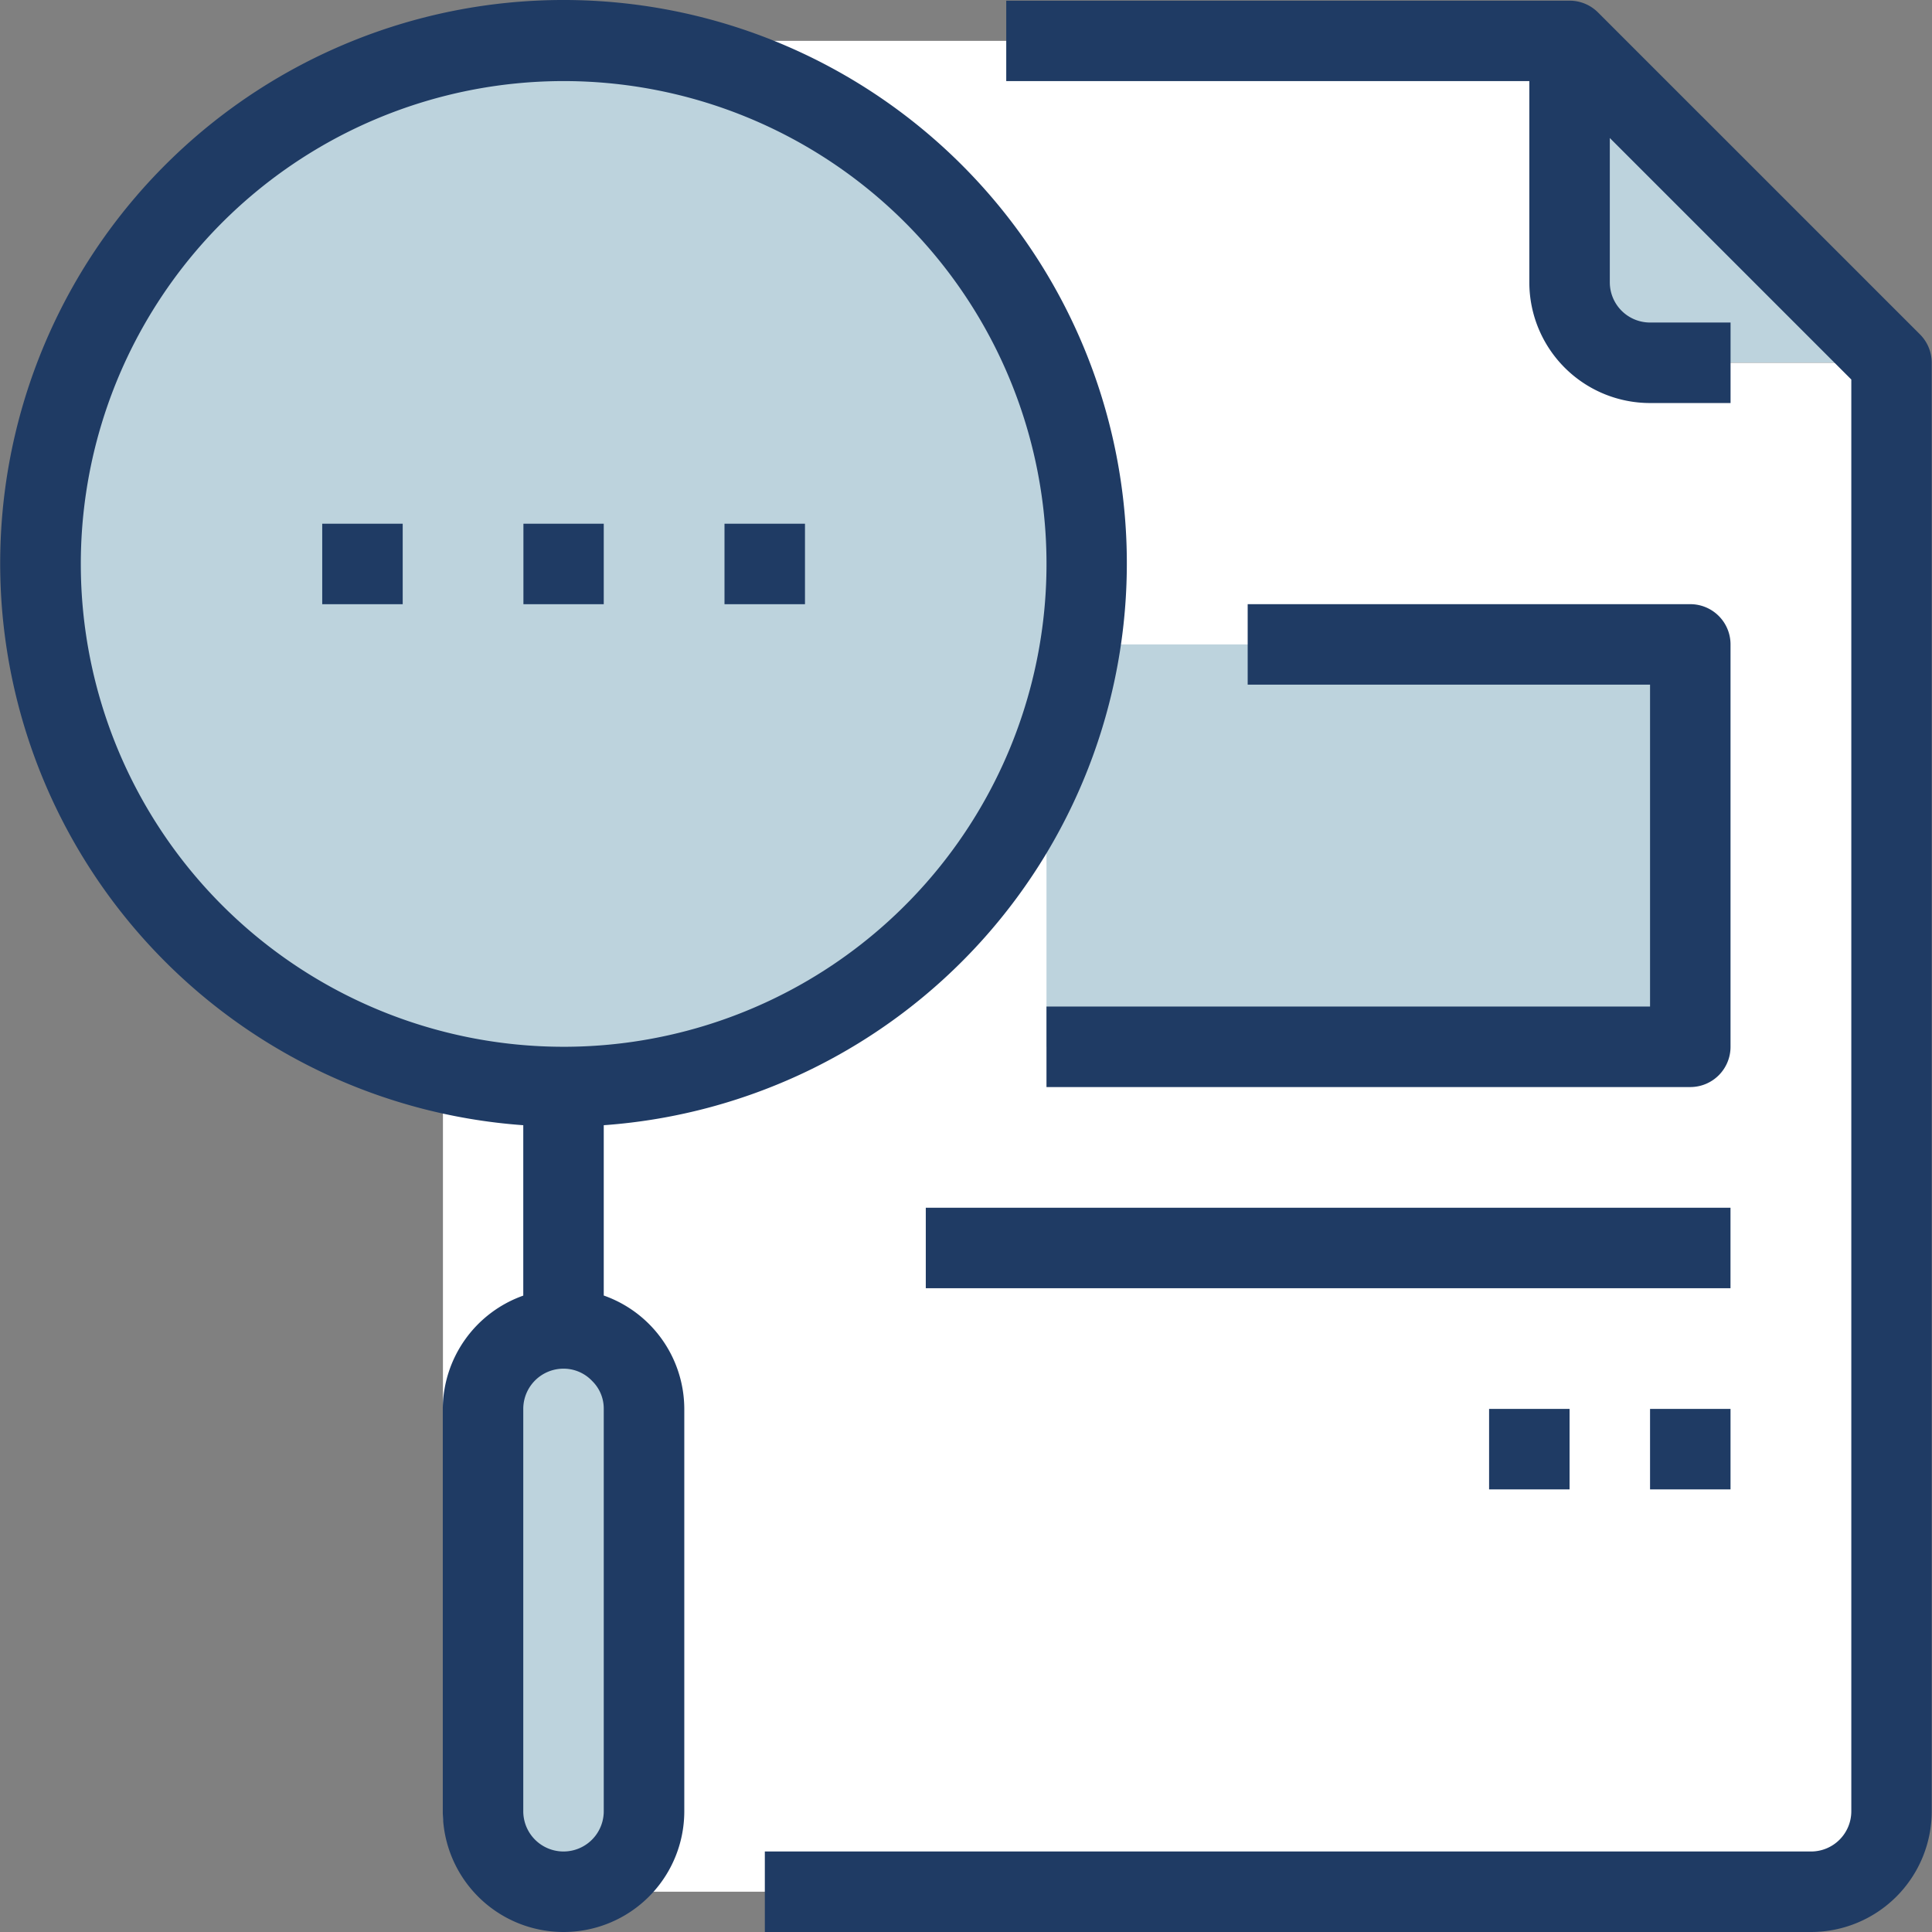
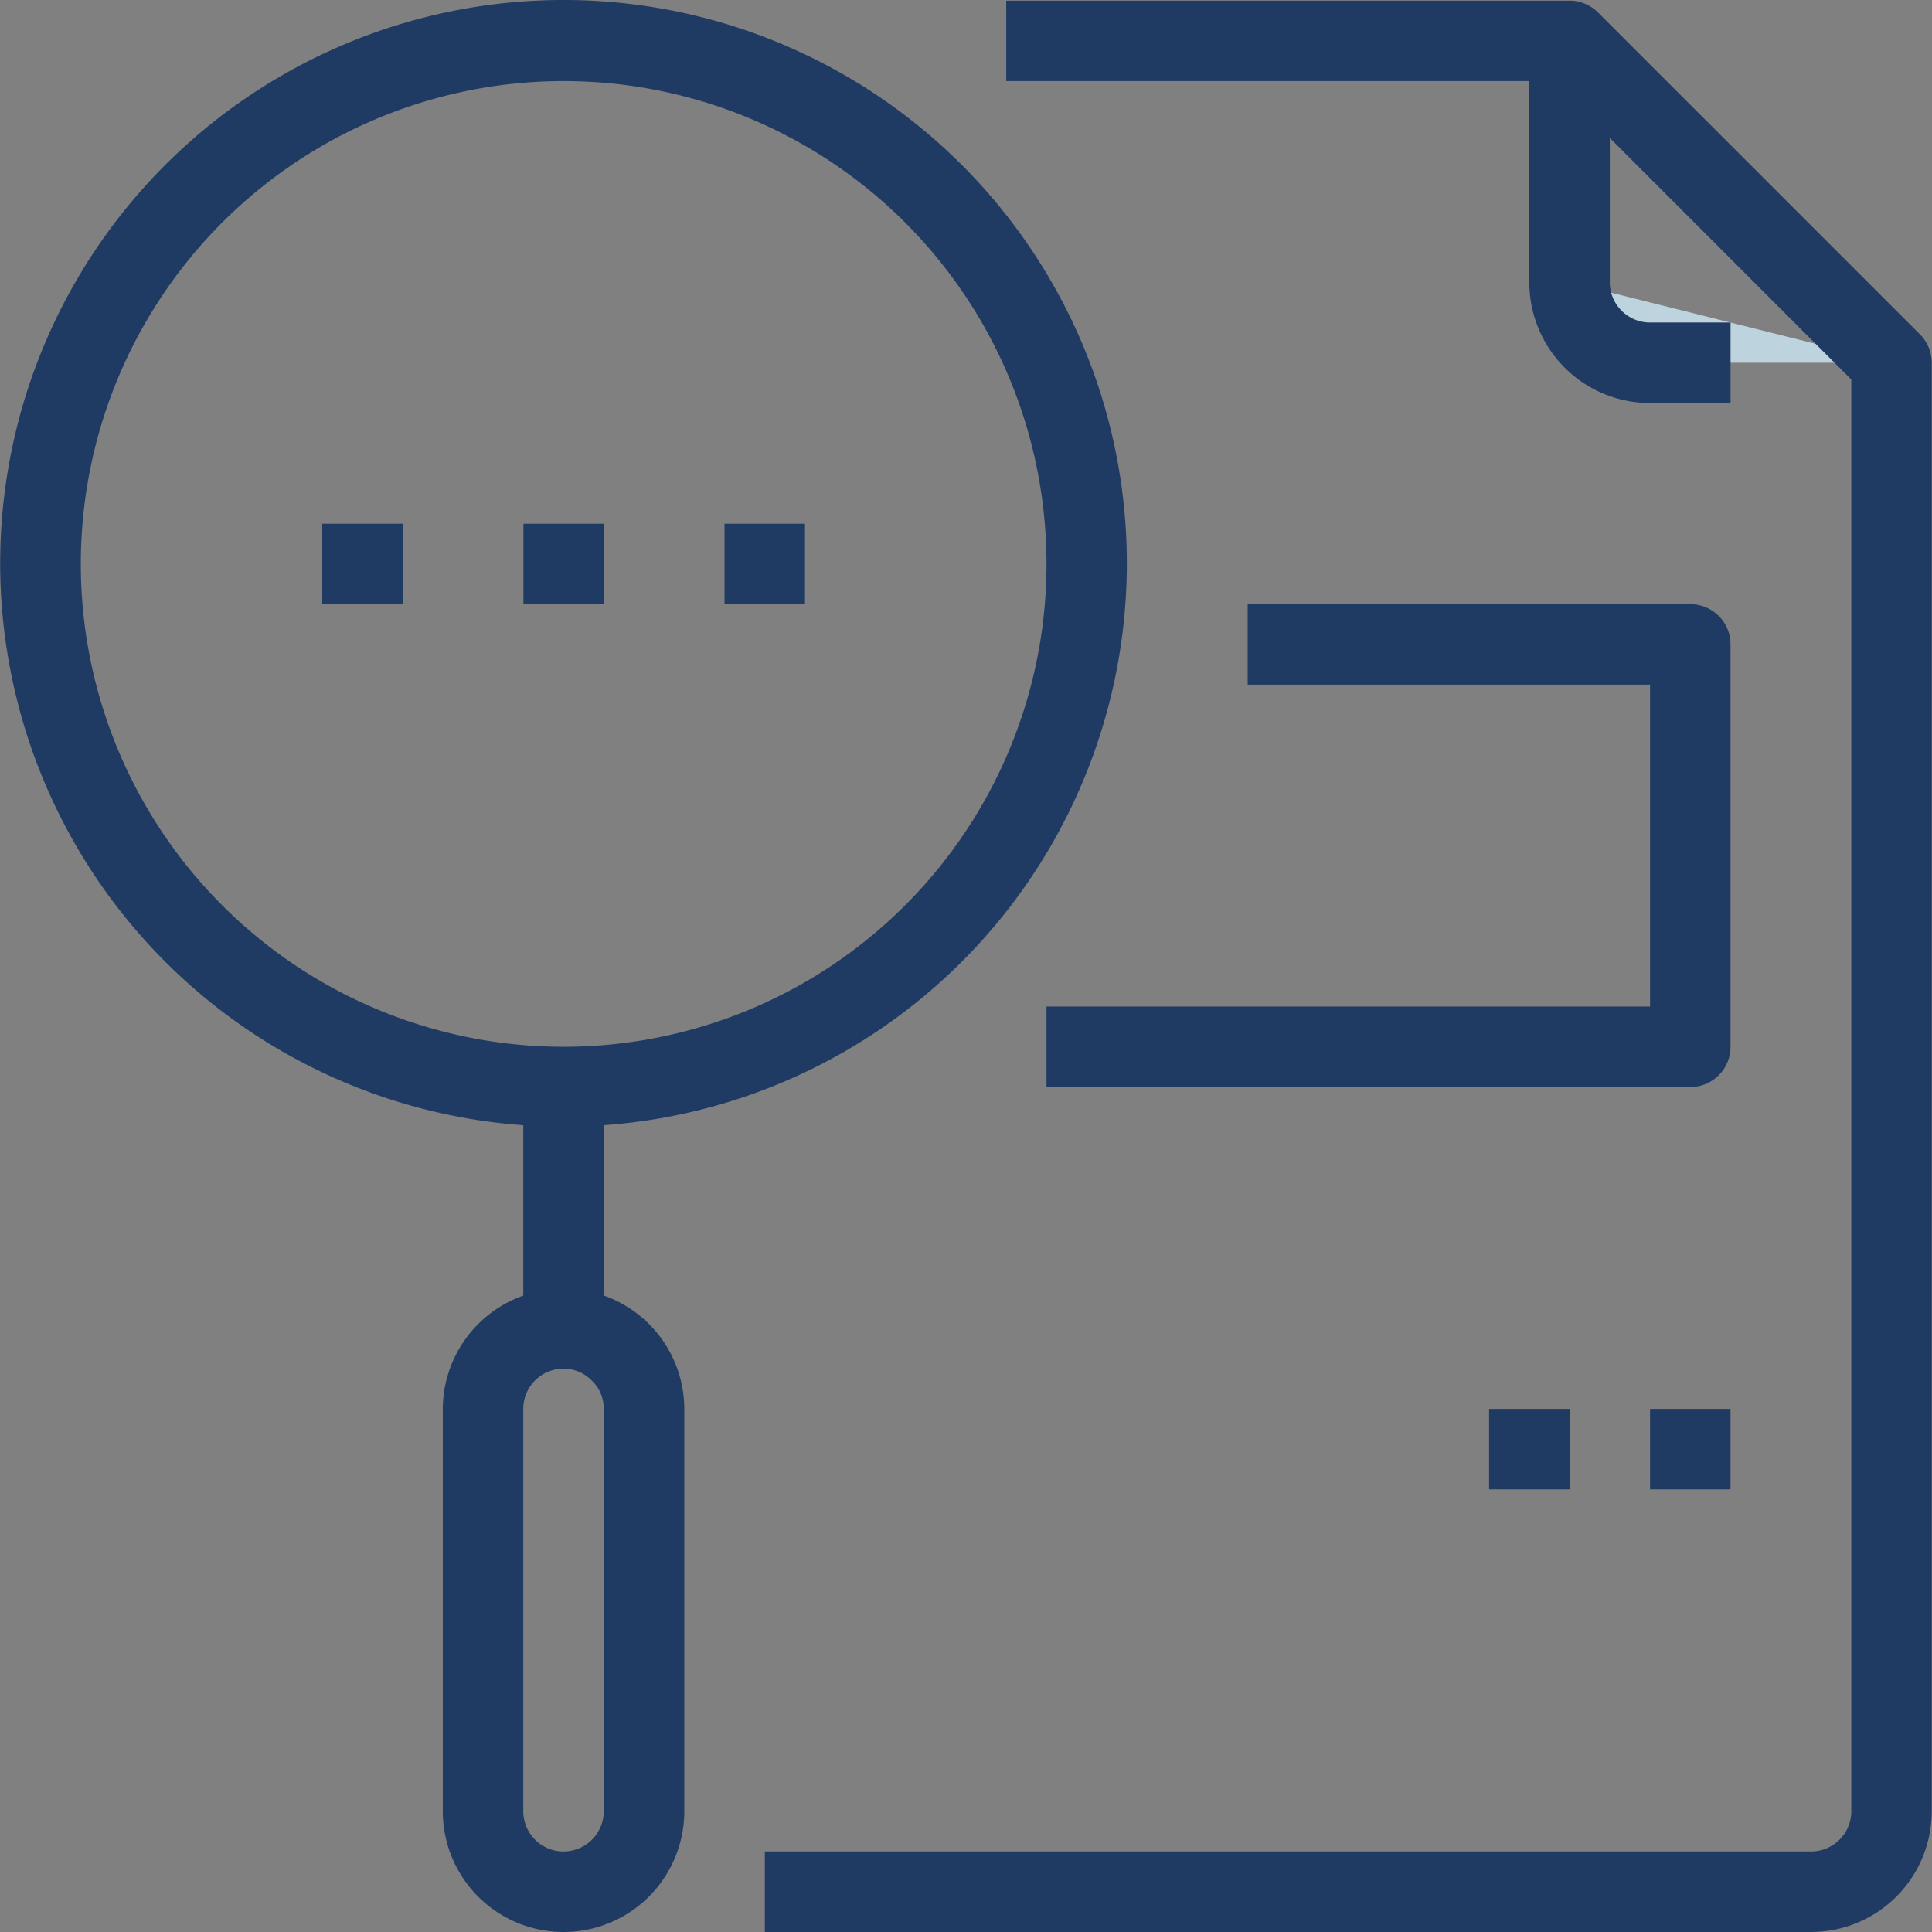
<svg xmlns="http://www.w3.org/2000/svg" width="64" height="64" viewBox="0 0 64 64">
  <rect x="0" y="0" width="64" height="64" fill="#808080" stroke="none" />
  <defs>
    <clipPath id="clip-path">
      <path id="Rectangle_281" fill="#fff" stroke="#707070" d="M0 0H64V64H0z" data-name="Rectangle 281" transform="translate(454 176)" />
    </clipPath>
    <style>
            .cls-3{fill:#bdd3dd}.cls-5{fill:#1f3b64}
        </style>
  </defs>
  <g id="Mask_Group_43" clip-path="url(#clip-path)" data-name="Mask Group 43" transform="translate(-454 -176)">
    <g id="research" transform="translate(454 176)">
-       <path id="Path_586" d="M62.657 12.017h-8a2.674 2.674 0 0 1-2.666-2.666v-8z" class="cls-3" data-name="Path 586" />
-       <path id="Path_587" fill="#fff" d="M62.657 12.017V60a2.674 2.674 0 0 1-2.666 2.666H17.339A2.674 2.674 0 0 1 14.673 60V4.02a2.674 2.674 0 0 1 2.666-2.666h34.655v8a2.674 2.674 0 0 0 2.666 2.666h8z" data-name="Path 587" />
+       <path id="Path_586" d="M62.657 12.017h-8a2.674 2.674 0 0 1-2.666-2.666z" class="cls-3" data-name="Path 586" />
      <g id="Group_537" data-name="Group 537">
-         <path id="Path_588" d="M34.666 21.347h21.327v13.329H34.666z" class="cls-3" data-name="Path 588" />
-         <path id="Path_589" d="M21.337 46.672V60a2.666 2.666 0 0 1-5.331 0V46.672a2.666 2.666 0 0 1 5.331 0z" class="cls-3" data-name="Path 589" />
-         <circle id="Ellipse_82" cx="17.328" cy="17.328" r="17.328" class="cls-3" data-name="Ellipse 82" transform="translate(1.344 1.354)" />
-       </g>
+         </g>
      <g id="Group_538" data-name="Group 538">
        <path id="Path_590" d="M20 42.916v-5.642a18.661 18.661 0 1 0-2.666 0v5.645a4 4 0 0 0-2.666 3.753V60a4 4 0 0 0 8 0V46.672A3.991 3.991 0 0 0 20 42.916zM2.677 18.682a15.995 15.995 0 1 1 15.994 15.994A15.995 15.995 0 0 1 2.677 18.682zM20 60a1.333 1.333 0 1 1-2.666 0V46.672a1.333 1.333 0 0 1 1.333-1.333 1.3 1.3 0 0 1 .949.408 1.276 1.276 0 0 1 .384.925z" class="cls-5" data-name="Path 590" />
        <path id="Path_591" d="M63.6 11.075L52.936.412a1.332 1.332 0 0 0-.942-.39H33.333v2.665h17.328v6.664a4 4 0 0 0 4 4h2.666v-2.667H54.66a1.333 1.333 0 0 1-1.333-1.333V4.572l8 8V60a1.333 1.333 0 0 1-1.333 1.333H25.336V64h34.655a4 4 0 0 0 4-4V12.017a1.332 1.332 0 0 0-.391-.942z" class="cls-5" data-name="Path 591" />
        <path id="Path_592" d="M17.339 17.349H20v2.666h-2.661z" class="cls-5" data-name="Path 592" />
        <path id="Path_593" d="M24 17.349h2.666v2.666H24v-2.666z" class="cls-5" data-name="Path 593" />
        <path id="Path_594" d="M10.674 17.349h2.666v2.666h-2.666z" class="cls-5" data-name="Path 594" />
        <path id="Path_595" d="M34.666 33.344v2.666h21.327a1.333 1.333 0 0 0 1.333-1.333v-13.33a1.333 1.333 0 0 0-1.333-1.333H41.331v2.666H54.66v10.663H34.666z" class="cls-5" data-name="Path 595" />
-         <path id="Path_596" d="M30.668 40.008h26.657v2.666H30.668z" class="cls-5" data-name="Path 596" />
        <path id="Path_597" d="M54.66 46.672h2.666v2.666H54.66z" class="cls-5" data-name="Path 597" />
        <path id="Path_598" d="M49.328 46.672h2.666v2.666h-2.666z" class="cls-5" data-name="Path 598" />
      </g>
    </g>
  </g>
</svg>